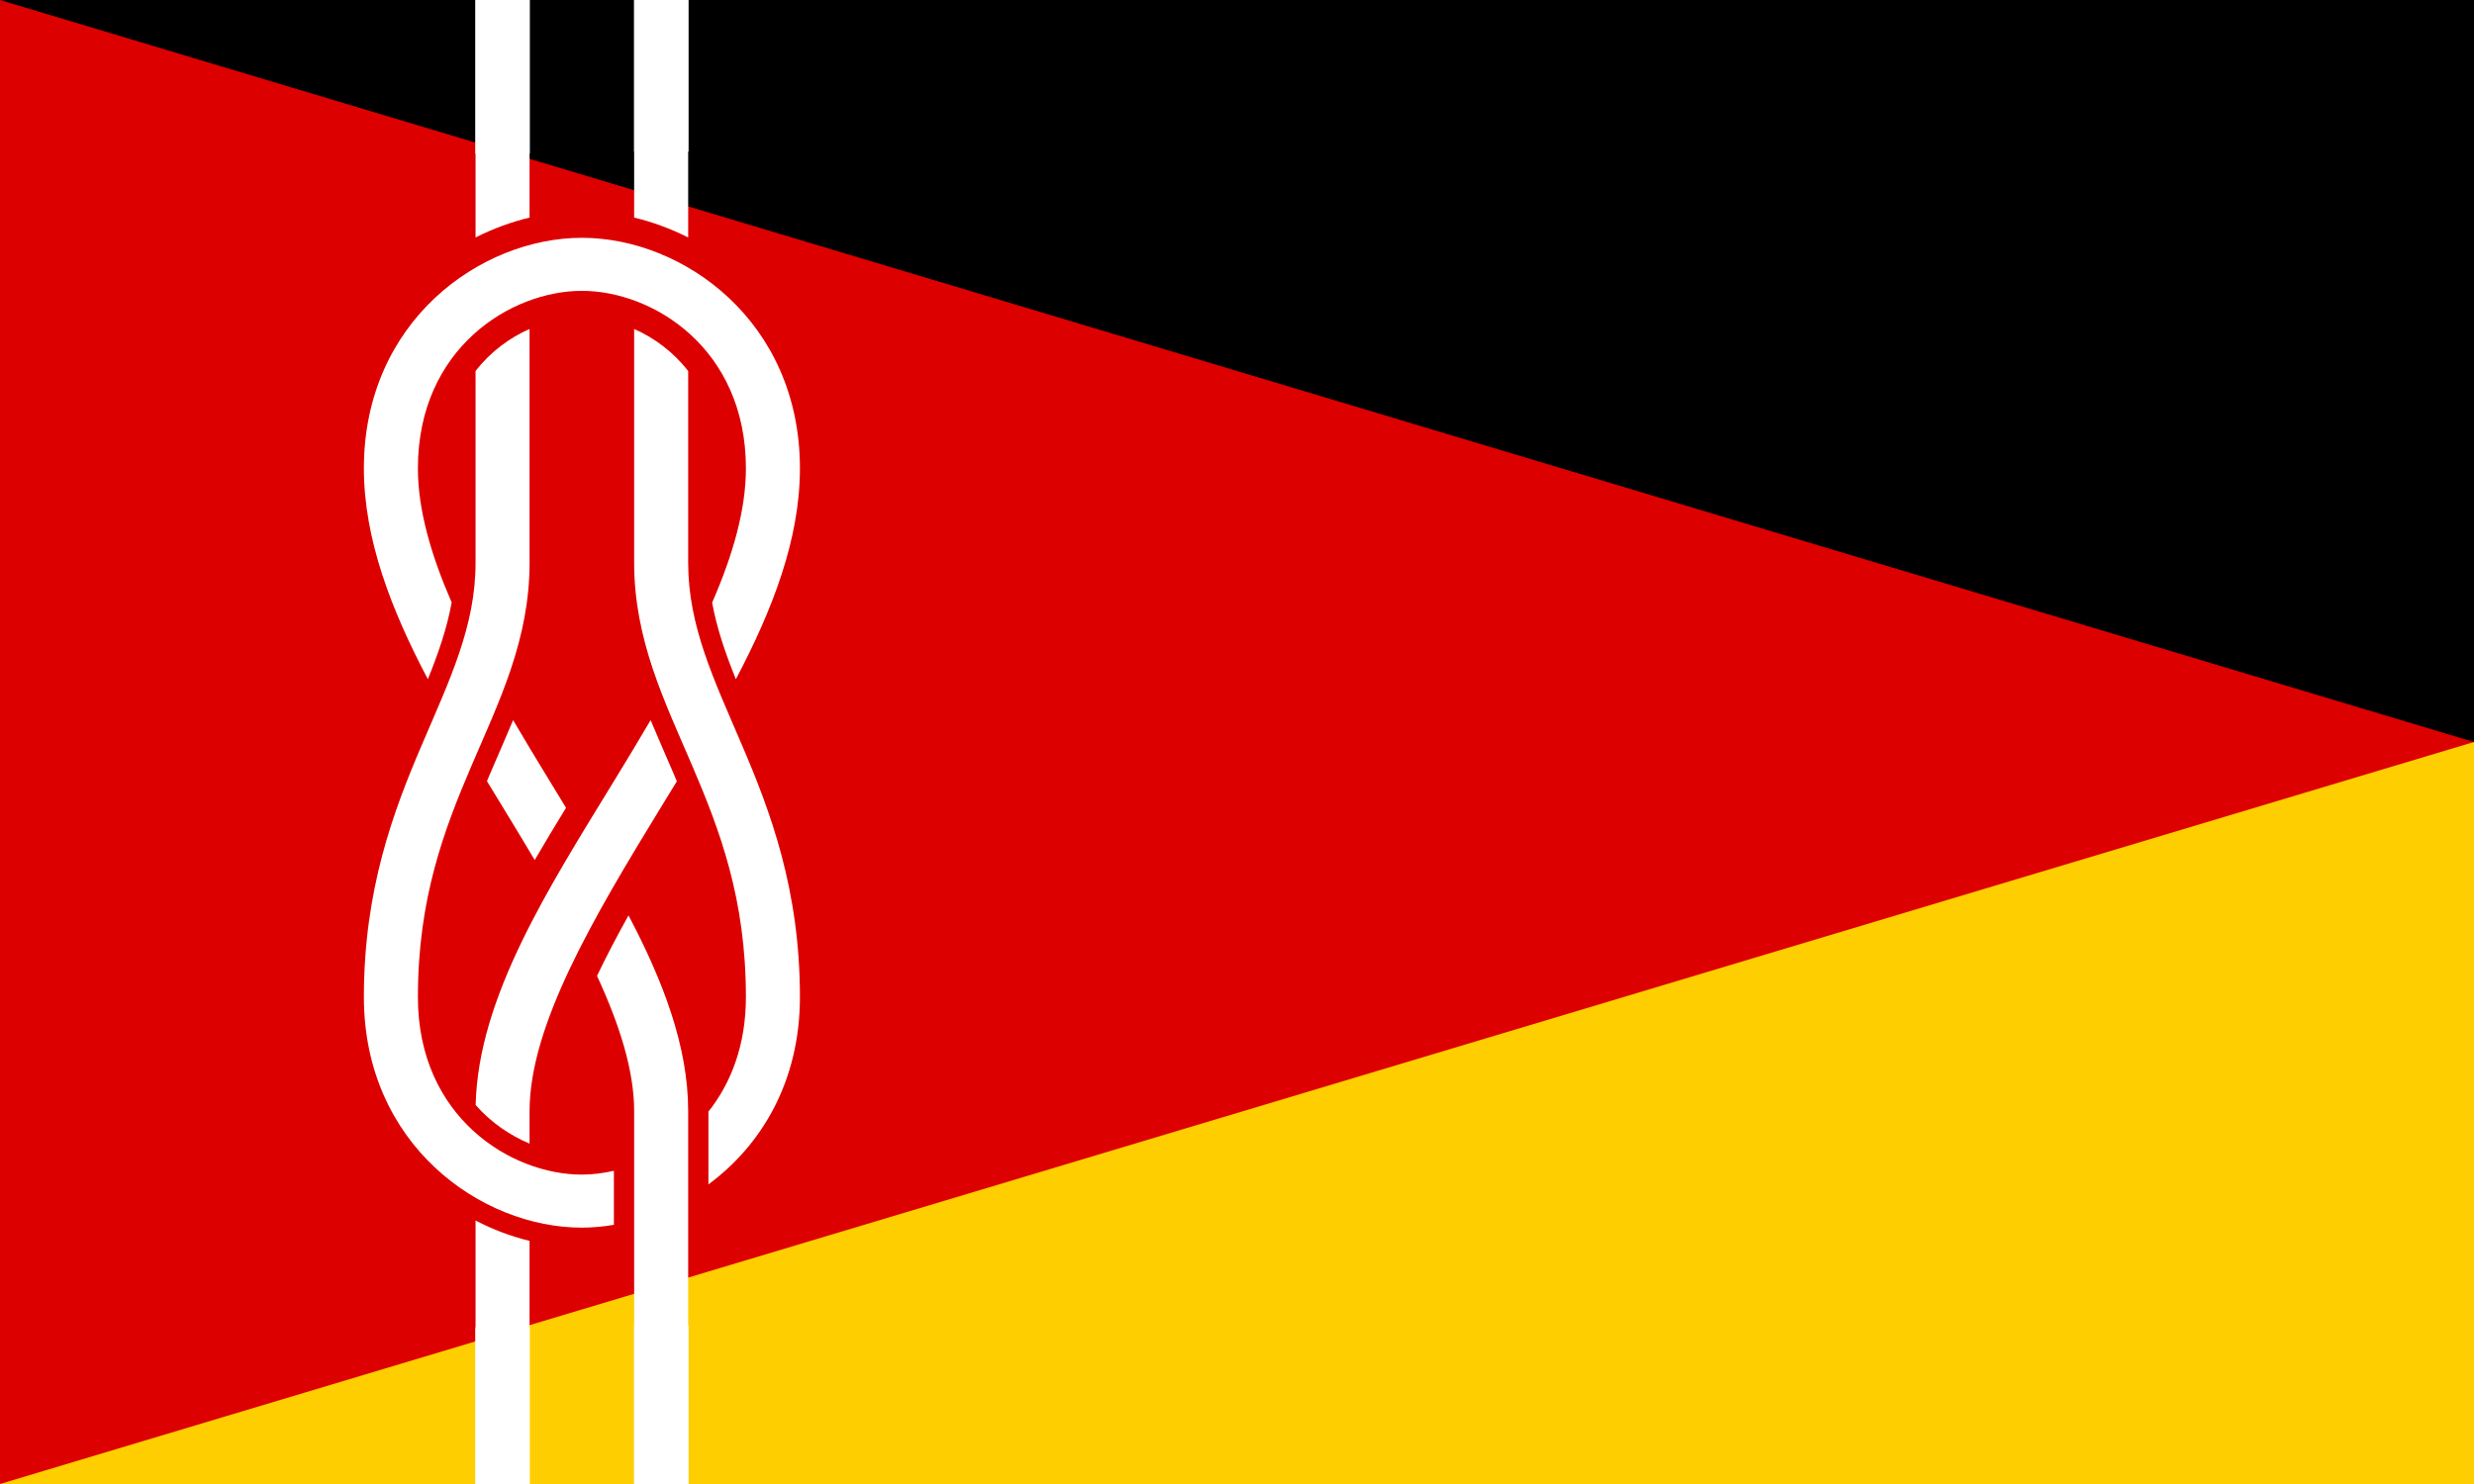
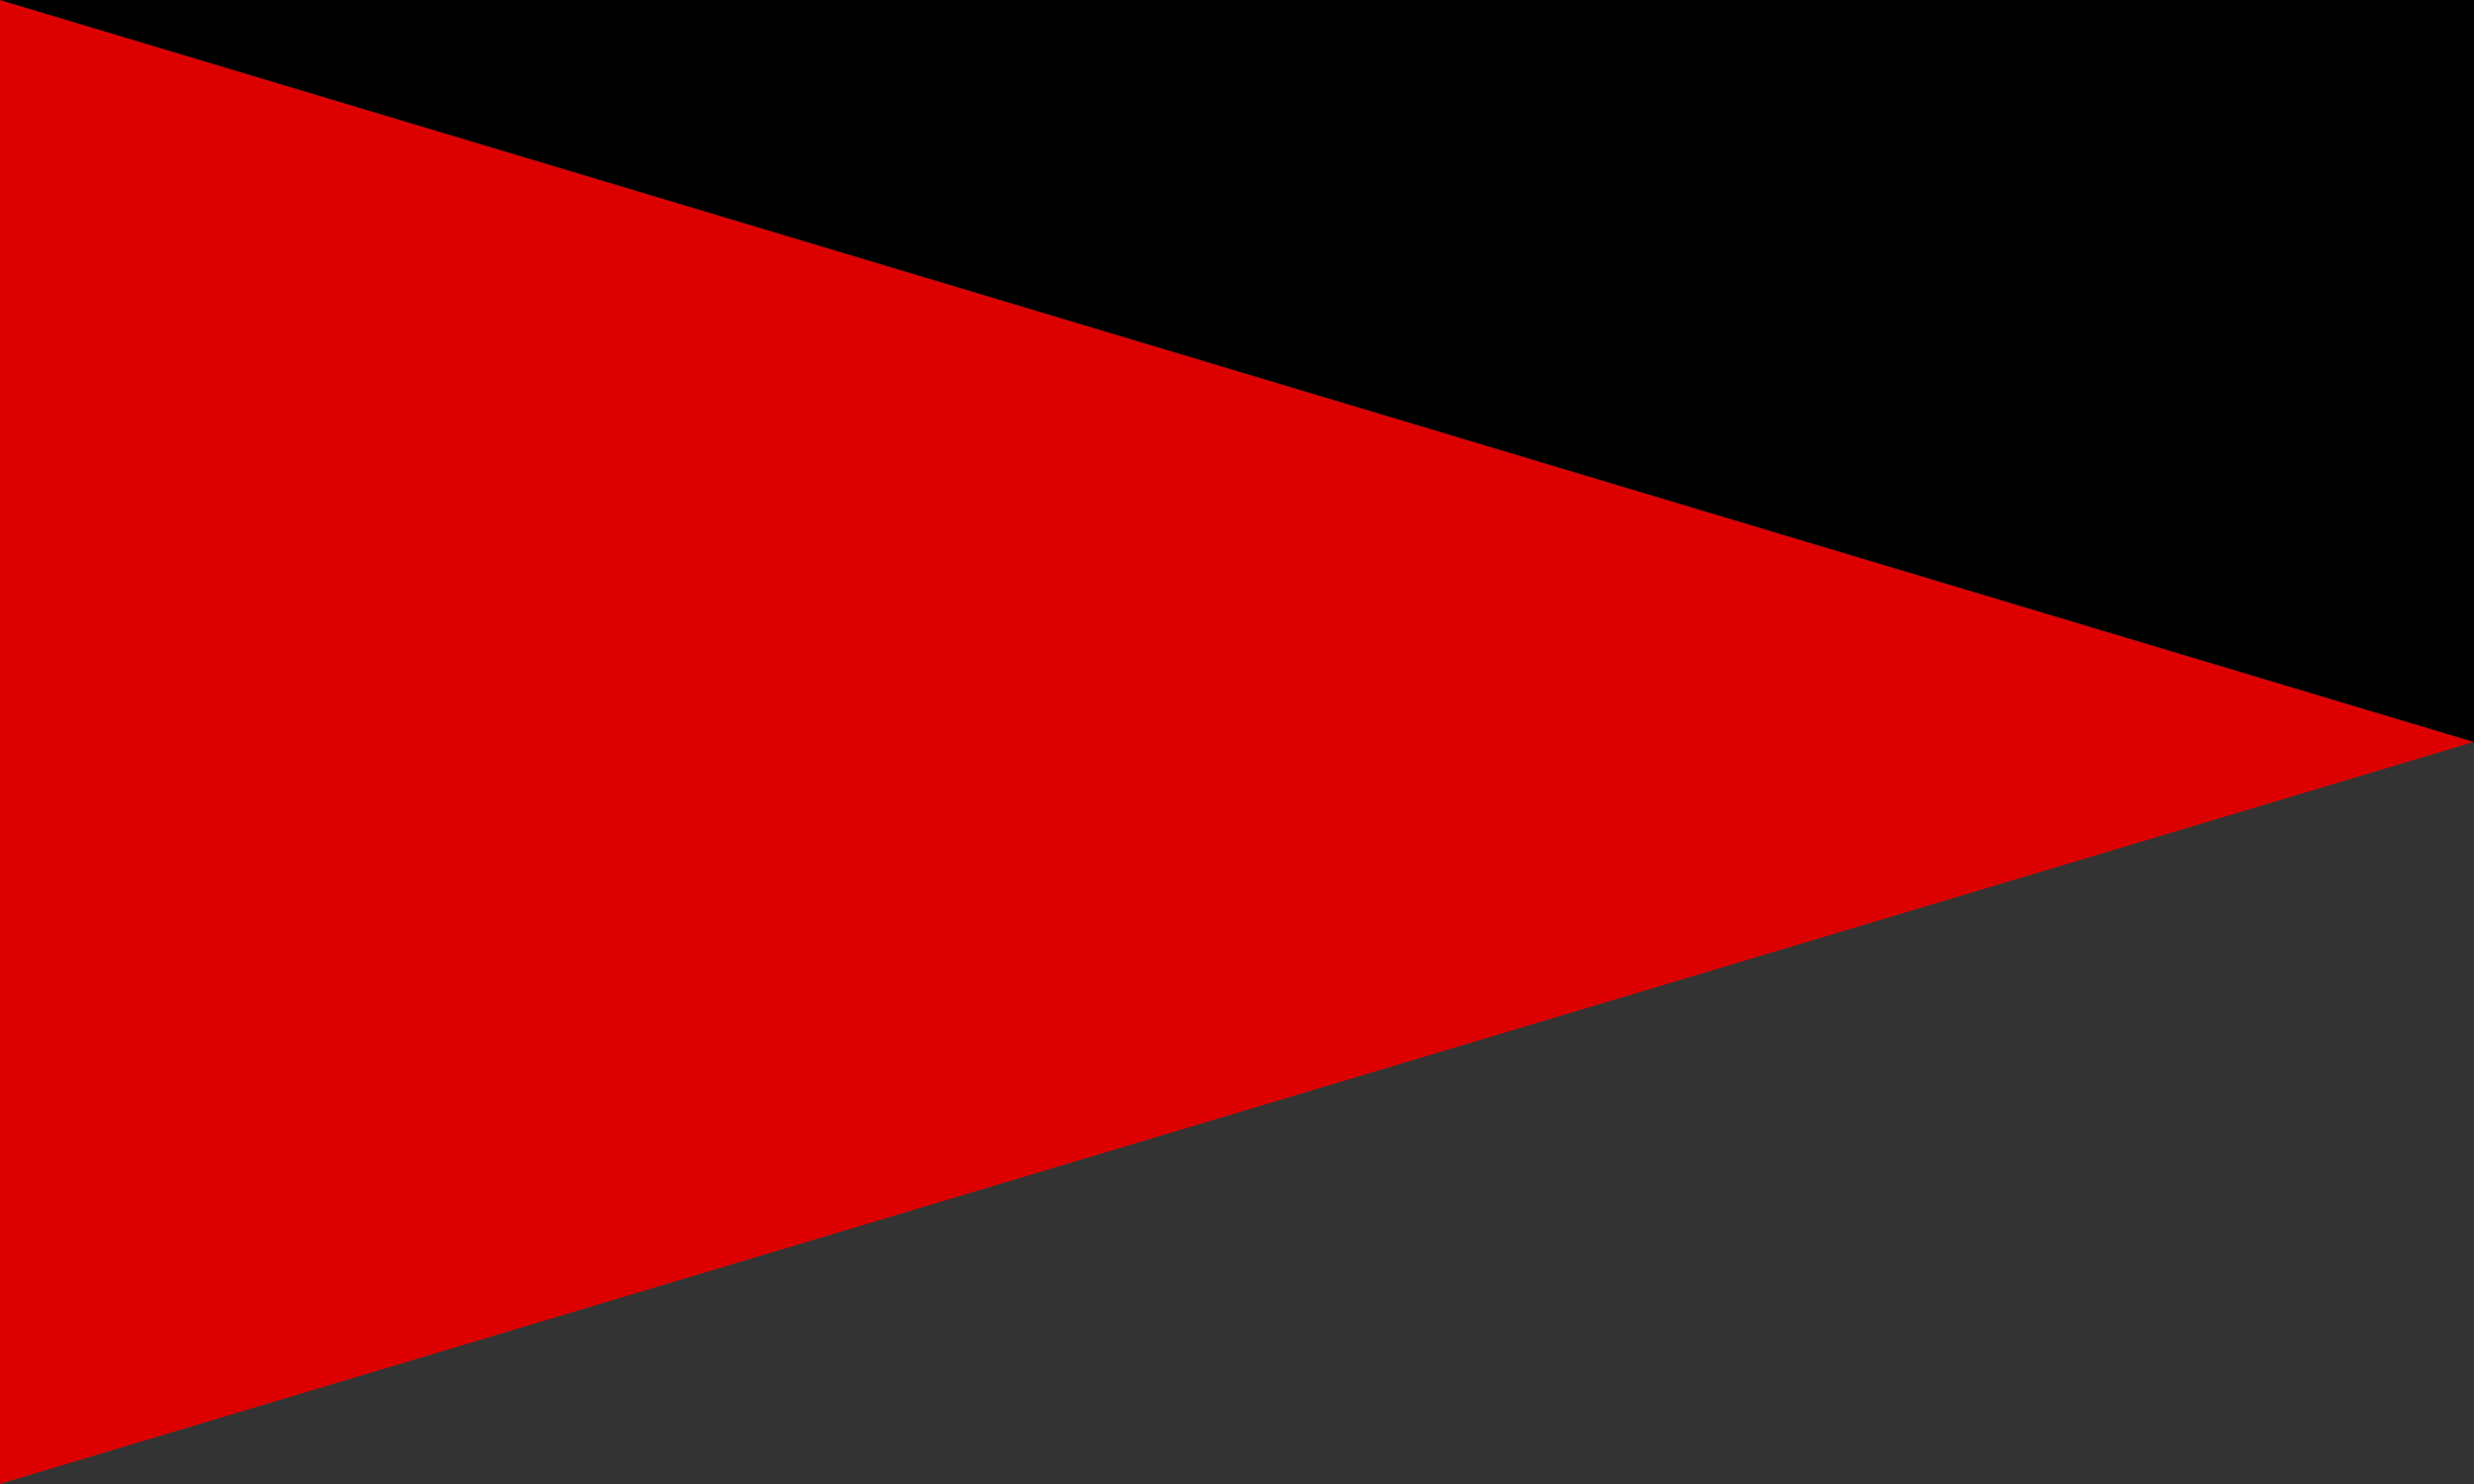
<svg xmlns="http://www.w3.org/2000/svg" version="1.1" width="2400" height="1440" viewBox="0 0 2400 1440">
  <rect x="0" y="0" width="2400" height="1440" fill="#333333" stroke="none" />
  <g id="DFG-(Germany)">
    <path id="Rectángulo-1" d="M-0.000,0.000 L2400.000,0.000 L2400.000,720.000 L-0.000,720.000 L-0.000,0.000 z" fill="#000000" />
-     <path id="Rectángulo-1-cop" d="M-0.000,720.000 L2400.000,720.000 L2400.000,1440.000 L-0.000,1440.000 L-0.000,720.000 z" fill="#FFCE00" />
    <path id="Polígono-1" d="M2399.991,720.000 L0.009,1439.988 L0.009,0.012 L2399.991,720.000 z" fill="#DD0000" />
-     <path id="Rectángulo-1-cop" d="M713.852,659.051 C703.455,633.293 695.279,609.250 690.843,584.746 C710.875,538.786 723.596,494.848 723.596,454.471 C723.596,338.069 633.416,282.218 564.500,282.218 C495.584,282.218 405.404,338.069 405.404,454.471 C405.404,494.805 418.176,538.690 438.157,584.585 C433.732,609.126 425.474,633.259 415.066,659.051 C379.425,591.509 353.000,523.064 353.000,454.471 C353.000,311.597 466.466,230.752 564.500,230.752 C662.534,230.752 776.000,311.597 776.000,454.471 C776.000,523.096 749.519,591.488 713.852,659.051 zM667.589,230.430 C650.674,221.878 633.040,215.395 615.185,211.130 C615.185,177.425 615.185,158.107 615.185,147.000 C615.185,147.000 615.000,147.000 615.000,147.000 L615.000,-22.000 L668.000,-22.000 L668.000,147.000 L667.589,147.000 C667.589,147.000 667.589,230.430 667.589,230.430 zM513.733,211.130 C495.881,215.401 478.240,221.874 461.329,230.430 C461.329,186.805 461.329,162.525 461.329,149.000 C461.329,149.000 461.000,149.000 461.000,149.000 L461.000,-22.000 L514.000,-22.000 L514.000,149.000 L513.733,149.000 C513.733,149.000 513.733,211.130 513.733,211.130 zM409.171,722.902 C436.568,658.898 461.329,607.547 461.329,545.985 C461.329,360.062 461.329,360.062 461.329,360.062 C475.961,341.125 494.550,327.677 513.733,319.210 C513.733,545.985 513.733,545.985 513.733,545.985 C513.733,620.924 484.270,680.261 457.481,742.845 C430.691,805.429 405.404,872.040 405.404,967.529 C405.404,1083.931 495.584,1139.782 564.500,1139.782 C574.517,1139.782 584.960,1138.457 595.533,1136.082 C595.533,1188.514 595.533,1188.514 595.533,1188.514 C585.114,1190.253 574.729,1191.248 564.500,1191.248 C466.466,1191.248 353.000,1110.403 353.000,967.529 C353.000,862.915 381.774,786.905 409.171,722.902 zM461.329,1184.332 C478.209,1193.164 495.864,1199.712 513.733,1204.115 C513.733,1265.489 513.733,1283.001 513.733,1288.000 C513.733,1288.000 514.000,1288.000 514.000,1288.000 L514.000,1442.000 L461.000,1442.000 L461.000,1288.000 L461.329,1288.000 C461.329,1288.000 461.329,1184.332 461.329,1184.332 zM579.157,946.942 C588.244,927.966 598.530,908.359 609.699,888.238 C643.132,951.680 667.589,1015.156 667.589,1078.182 C667.589,1233.601 667.589,1274.982 667.589,1286.000 C667.589,1286.000 668.000,1286.000 668.000,1286.000 L668.000,1442.000 L615.000,1442.000 L615.000,1286.000 L615.185,1286.000 C615.185,1286.000 615.185,1078.182 615.185,1078.182 C615.185,1038.592 600.953,994.113 579.157,946.942 zM472.383,757.963 C473.457,755.427 474.493,752.936 475.577,750.404 C482.862,733.384 490.508,716.230 497.767,698.777 C509.063,718.061 520.842,737.563 532.730,756.998 C538.224,765.981 543.674,774.860 549.106,783.857 C538.808,800.653 528.612,817.521 518.728,834.520 C508.694,817.597 498.353,800.531 487.859,783.375 C482.700,774.940 477.552,766.437 472.383,757.963 zM631.152,698.777 C638.411,716.230 646.056,733.384 653.341,750.404 C654.439,752.969 655.529,755.555 656.617,758.124 C651.460,766.578 646.288,774.960 641.141,783.375 C575.528,890.645 513.733,994.942 513.733,1078.182 C513.733,1109.706 513.733,1109.706 513.733,1109.706 C494.891,1101.808 476.492,1089.477 461.411,1072.232 C463.924,967.656 531.892,862.114 596.188,756.998 C608.076,737.563 619.851,718.061 631.152,698.777 zM671.437,742.845 C644.648,680.261 615.185,620.924 615.185,545.985 C615.185,319.210 615.185,319.210 615.185,319.210 C634.361,327.662 652.951,341.150 667.589,360.062 C667.589,545.985 667.589,545.985 667.589,545.985 C667.589,607.547 692.350,658.898 719.747,722.902 C747.144,786.905 776.000,862.915 776.000,967.529 C776.000,1050.065 738.122,1111.763 687.240,1149.271 C687.240,1078.665 687.240,1078.665 687.240,1078.665 C709.074,1051.154 723.596,1014.229 723.596,967.529 C723.596,872.040 698.227,805.429 671.437,742.845 z" fill="#FFFFFF" />
  </g>
</svg>